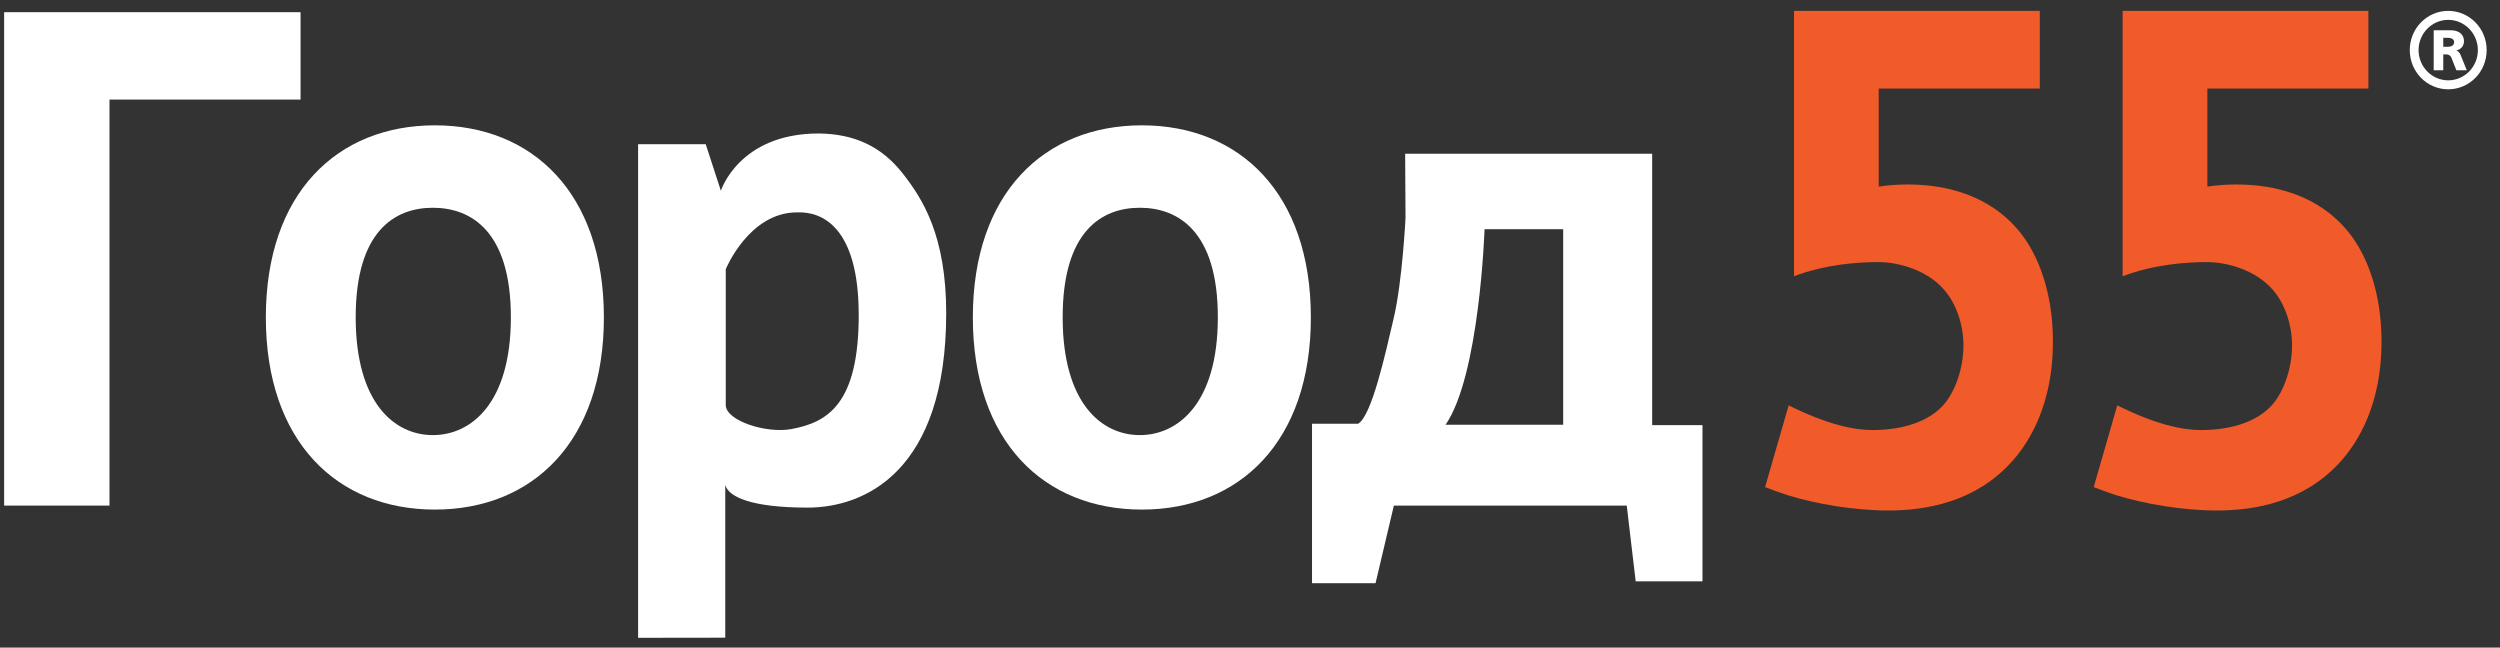
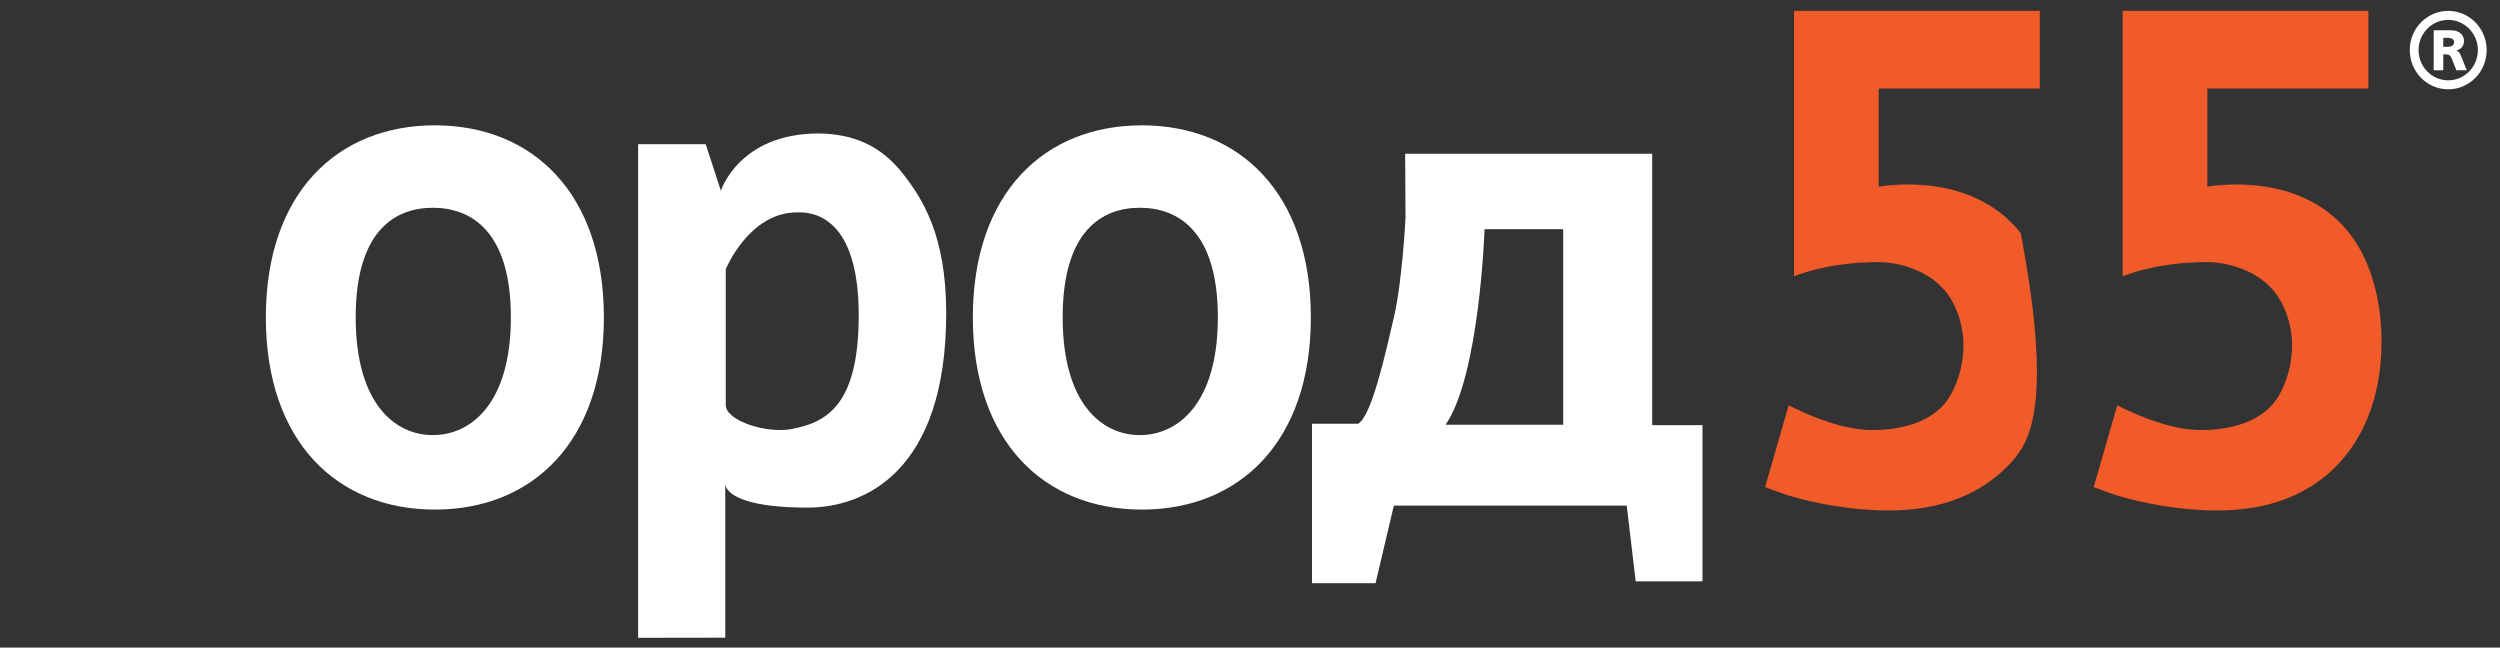
<svg xmlns="http://www.w3.org/2000/svg" width="166" height="43" viewBox="0 0 166 43" fill="none">
  <rect x="0" y="0" width="166" height="43" fill="#333333" stroke="none" />
  <g clip-path="url(#clip0_5365_60344)">
-     <path d="M19.957 0.81V6.612H7.27V33.571H0.275V0.81H19.957V0.81Z" fill="white" />
    <path d="M28.874 8.322C35.347 8.322 40.098 12.812 40.098 21.077C40.098 29.343 35.347 33.836 28.874 33.836C22.402 33.836 17.652 29.343 17.652 21.077C17.652 12.812 22.402 8.322 28.874 8.322ZM28.741 28.891C31.264 28.891 33.922 26.802 33.922 21.068C33.922 15.332 31.264 13.795 28.741 13.795C26.221 13.795 23.618 15.332 23.618 21.068C23.618 26.802 26.221 28.891 28.741 28.891Z" fill="white" />
    <path d="M75.82 8.322C82.292 8.322 87.041 12.812 87.041 21.077C87.041 29.343 82.292 33.836 75.82 33.836C69.345 33.836 64.597 29.343 64.597 21.077C64.597 12.812 69.346 8.322 75.82 8.322ZM75.685 28.891C78.207 28.891 80.865 26.802 80.865 21.068C80.865 15.332 78.207 13.795 75.685 13.795C73.164 13.795 70.561 15.332 70.561 21.068C70.562 26.802 73.164 28.891 75.685 28.891Z" fill="white" />
    <path d="M54.361 8.863C49.066 8.863 47.866 12.667 47.866 12.667L46.859 9.574H42.37V42.35L48.157 42.342V32.198C48.368 32.992 49.881 33.705 53.632 33.705C57.379 33.705 62.828 31.338 62.828 20.796C62.828 15.646 61.268 13.202 59.923 11.495C58.513 9.707 56.712 8.888 54.361 8.863ZM52.543 28.491C50.856 28.799 48.19 27.928 48.19 26.896V17.875C48.19 17.875 49.741 14.07 52.961 14.102C54.554 14.042 57.019 15.043 57.019 20.917C57.019 26.79 54.987 28.045 52.543 28.491Z" fill="white" />
    <path d="M157.261 0.723V5.877H146.569V12.389C147.201 12.297 147.832 12.249 148.469 12.249C152.785 12.249 154.964 14.171 155.996 15.482C157.142 16.934 158.134 19.373 158.134 22.699C158.134 26.776 156.629 29.305 155.4 30.662C152.984 33.332 149.737 33.897 147.202 33.897C144.931 33.897 142.388 33.46 140.541 32.888C140.131 32.762 139.356 32.479 139.023 32.342L140.586 26.915C143.121 28.18 144.902 28.555 146.131 28.555C148.351 28.555 150.013 27.9 150.926 26.821C151.637 25.977 152.192 24.479 152.192 22.933C152.192 21.527 151.676 19.98 150.728 19.045C149.737 18.012 148.033 17.403 146.529 17.403C145.22 17.403 143.043 17.545 140.943 18.342V0.723H157.261V0.723Z" fill="#F15A29" />
-     <path d="M135.442 0.723V5.877H124.747V12.389C125.38 12.297 126.011 12.249 126.65 12.249C130.966 12.249 133.145 14.171 134.177 15.482C135.323 16.934 136.315 19.373 136.315 22.699C136.315 26.776 134.807 29.305 133.579 30.662C131.163 33.332 127.915 33.897 125.381 33.897C123.111 33.897 120.569 33.46 118.722 32.888C118.312 32.762 117.534 32.479 117.202 32.342L118.767 26.915C121.302 28.18 123.083 28.555 124.312 28.555C126.531 28.555 128.194 27.9 129.105 26.821C129.816 25.977 130.373 24.479 130.373 22.933C130.373 21.527 129.857 19.98 128.907 19.045C127.916 18.012 126.212 17.403 124.709 17.403C123.401 17.403 121.222 17.545 119.123 18.342V0.723H135.442V0.723Z" fill="#F15A29" />
+     <path d="M135.442 0.723V5.877H124.747V12.389C125.38 12.297 126.011 12.249 126.65 12.249C130.966 12.249 133.145 14.171 134.177 15.482C136.315 26.776 134.807 29.305 133.579 30.662C131.163 33.332 127.915 33.897 125.381 33.897C123.111 33.897 120.569 33.46 118.722 32.888C118.312 32.762 117.534 32.479 117.202 32.342L118.767 26.915C121.302 28.18 123.083 28.555 124.312 28.555C126.531 28.555 128.194 27.9 129.105 26.821C129.816 25.977 130.373 24.479 130.373 22.933C130.373 21.527 129.857 19.98 128.907 19.045C127.916 18.012 126.212 17.403 124.709 17.403C123.401 17.403 121.222 17.545 119.123 18.342V0.723H135.442V0.723Z" fill="#F15A29" />
    <path d="M109.704 28.229V10.206H93.302L93.327 14.47C93.327 14.47 93.116 18.672 92.553 21.077C91.992 23.483 91.087 27.607 90.179 28.137H88.742H87.118V38.725H91.336L92.552 33.571H108.016L108.61 38.602H113.045V28.229H109.704V28.229ZM103.796 28.201H95.987C98.249 24.922 98.575 15.22 98.575 15.22H103.796V28.201Z" fill="white" />
    <path d="M162.561 0.723C163.974 0.723 165.114 1.887 165.114 3.326C165.114 4.767 163.974 5.93 162.561 5.93C161.15 5.93 160.009 4.767 160.009 3.326C160.009 1.887 161.15 0.723 162.561 0.723ZM162.561 5.334C163.646 5.334 164.531 4.432 164.531 3.327C164.531 2.222 163.646 1.319 162.561 1.319C161.478 1.319 160.593 2.222 160.593 3.327C160.593 4.432 161.478 5.334 162.561 5.334ZM162.733 2.01C163.31 2.01 163.609 2.323 163.609 2.73C163.609 3.101 163.347 3.298 163.103 3.349V3.355C163.261 3.4 163.359 3.589 163.375 3.632L163.795 4.665H163.103L162.769 3.822C162.752 3.786 162.667 3.612 162.433 3.612H162.233V4.665H161.598V2.01H162.733V2.01ZM162.233 3.108H162.511C162.917 3.108 162.954 2.897 162.954 2.789C162.954 2.505 162.569 2.512 162.511 2.512H162.233V3.108Z" fill="white" />
  </g>
  <defs>
    <clipPath id="clip0_5365_60344">
      <rect width="166" height="42" fill="white" transform="translate(0 0.5)" />
    </clipPath>
  </defs>
</svg>